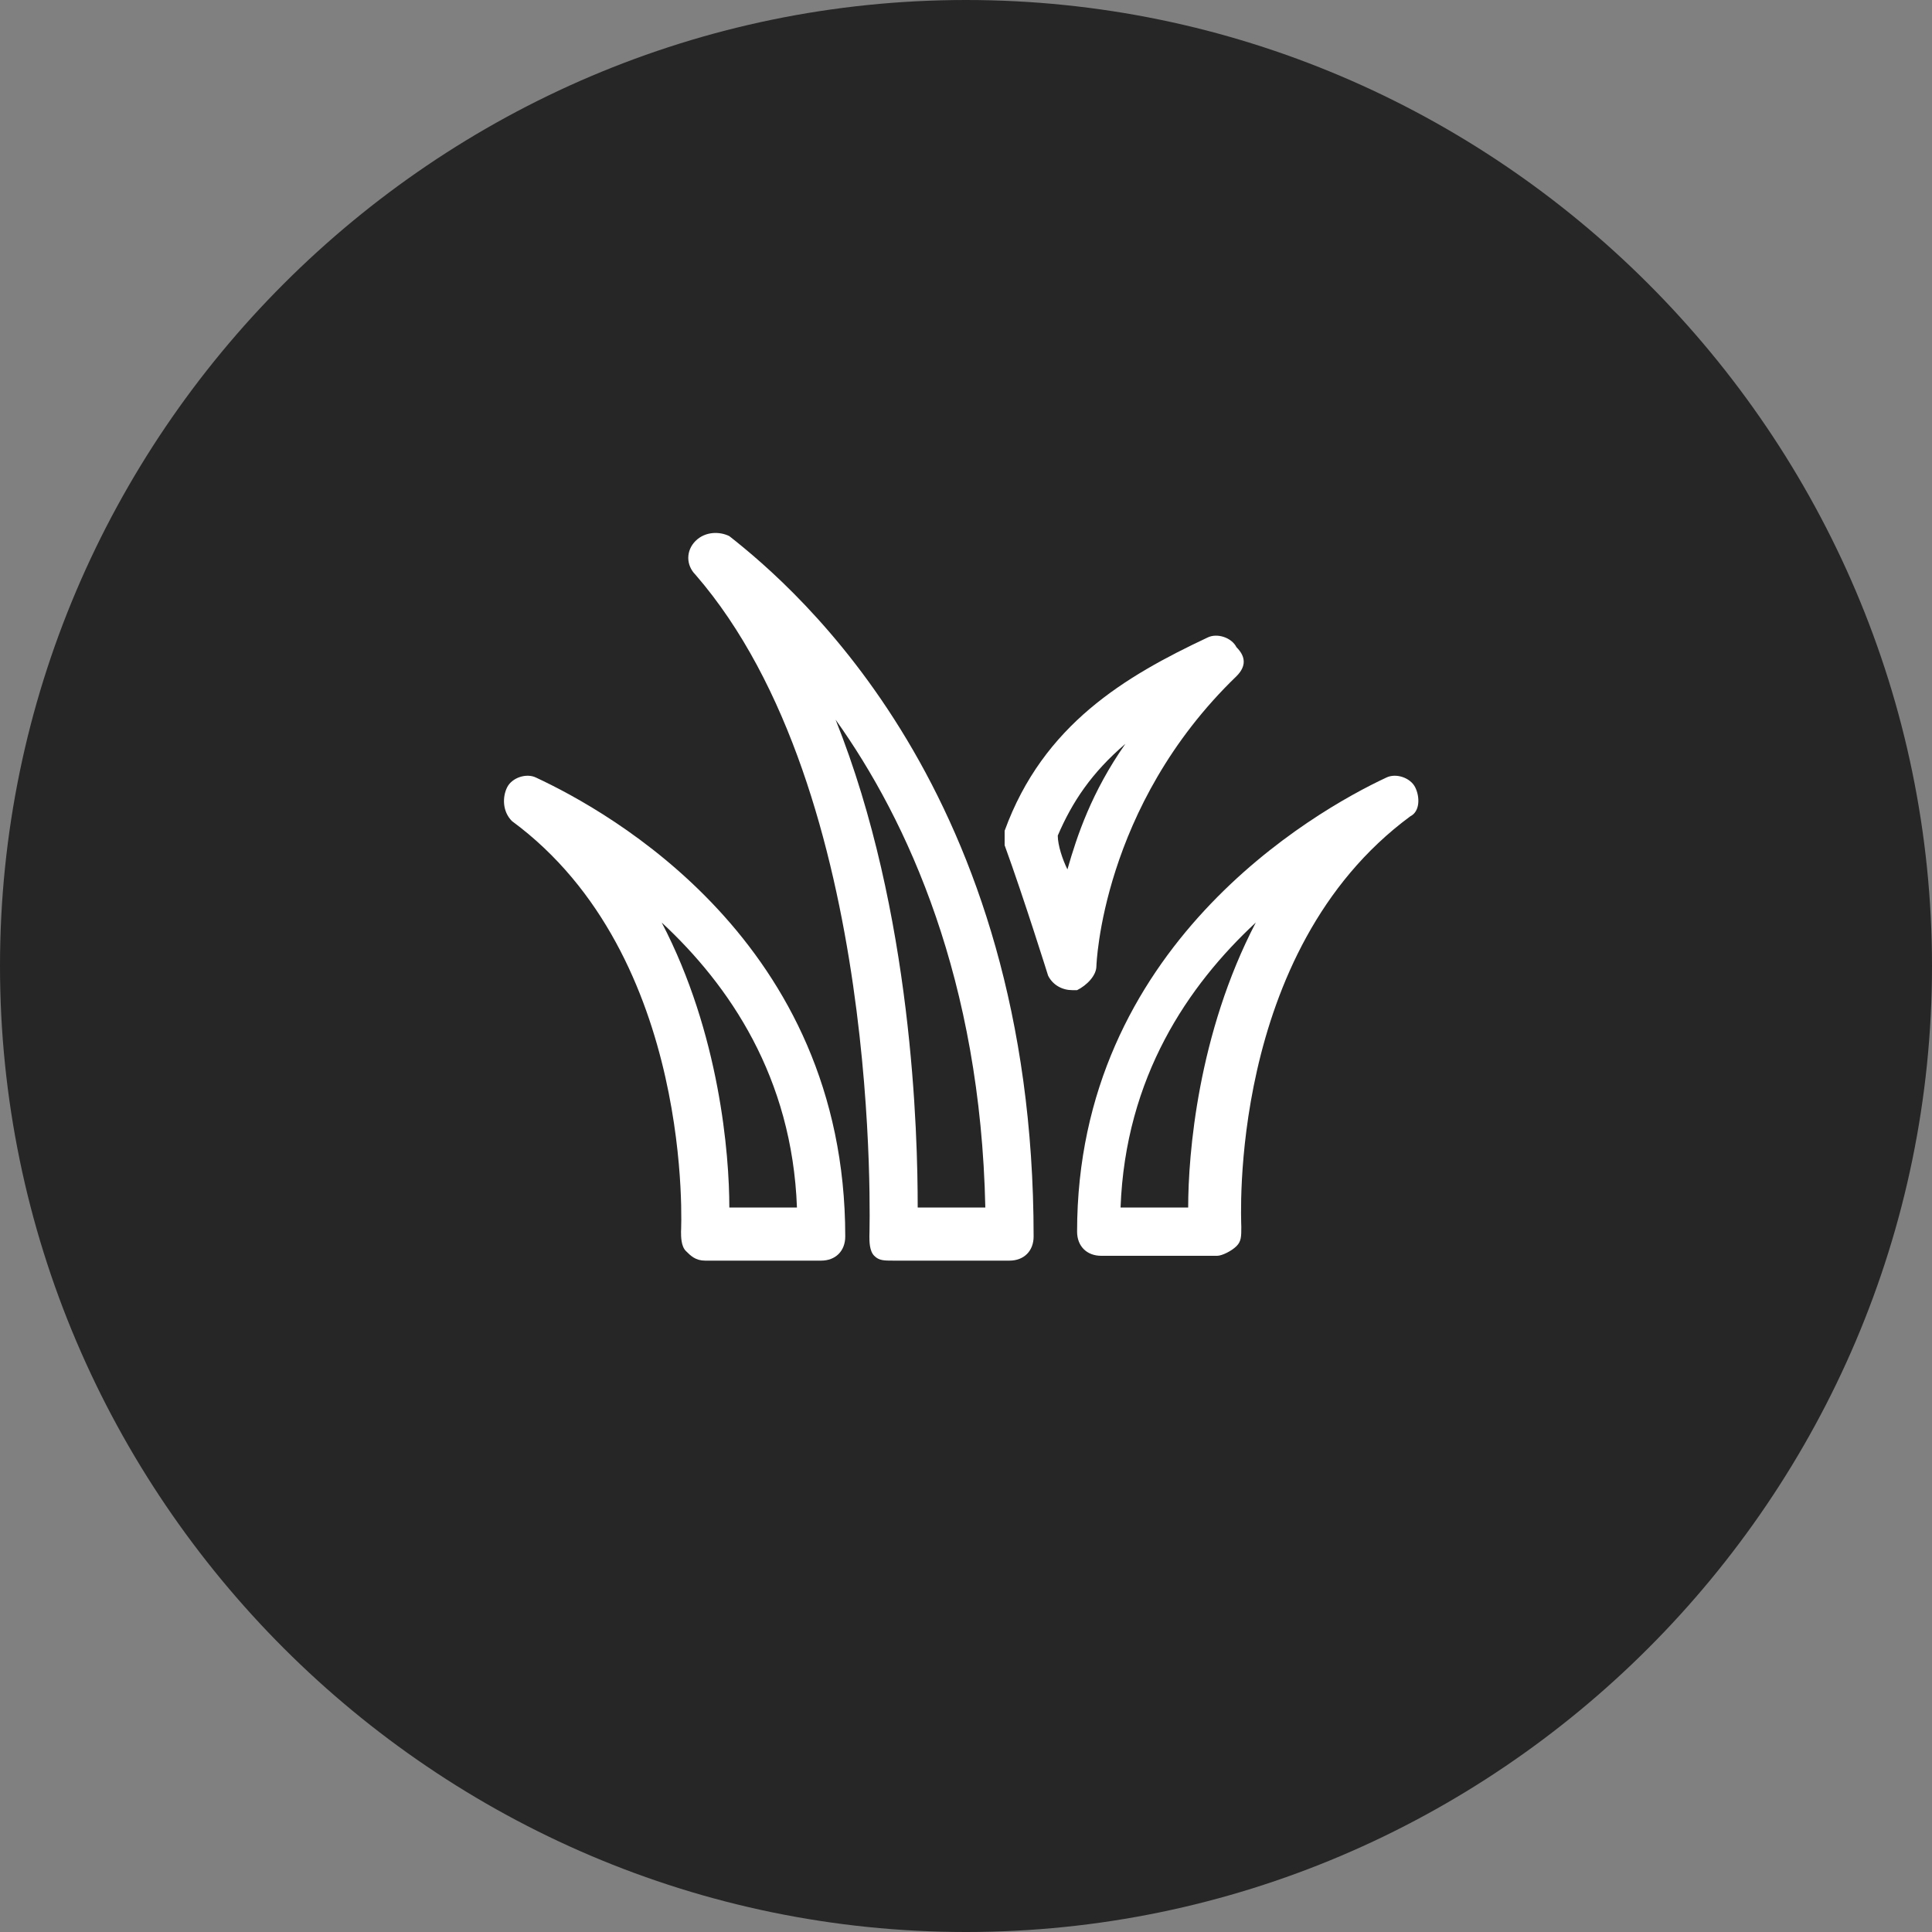
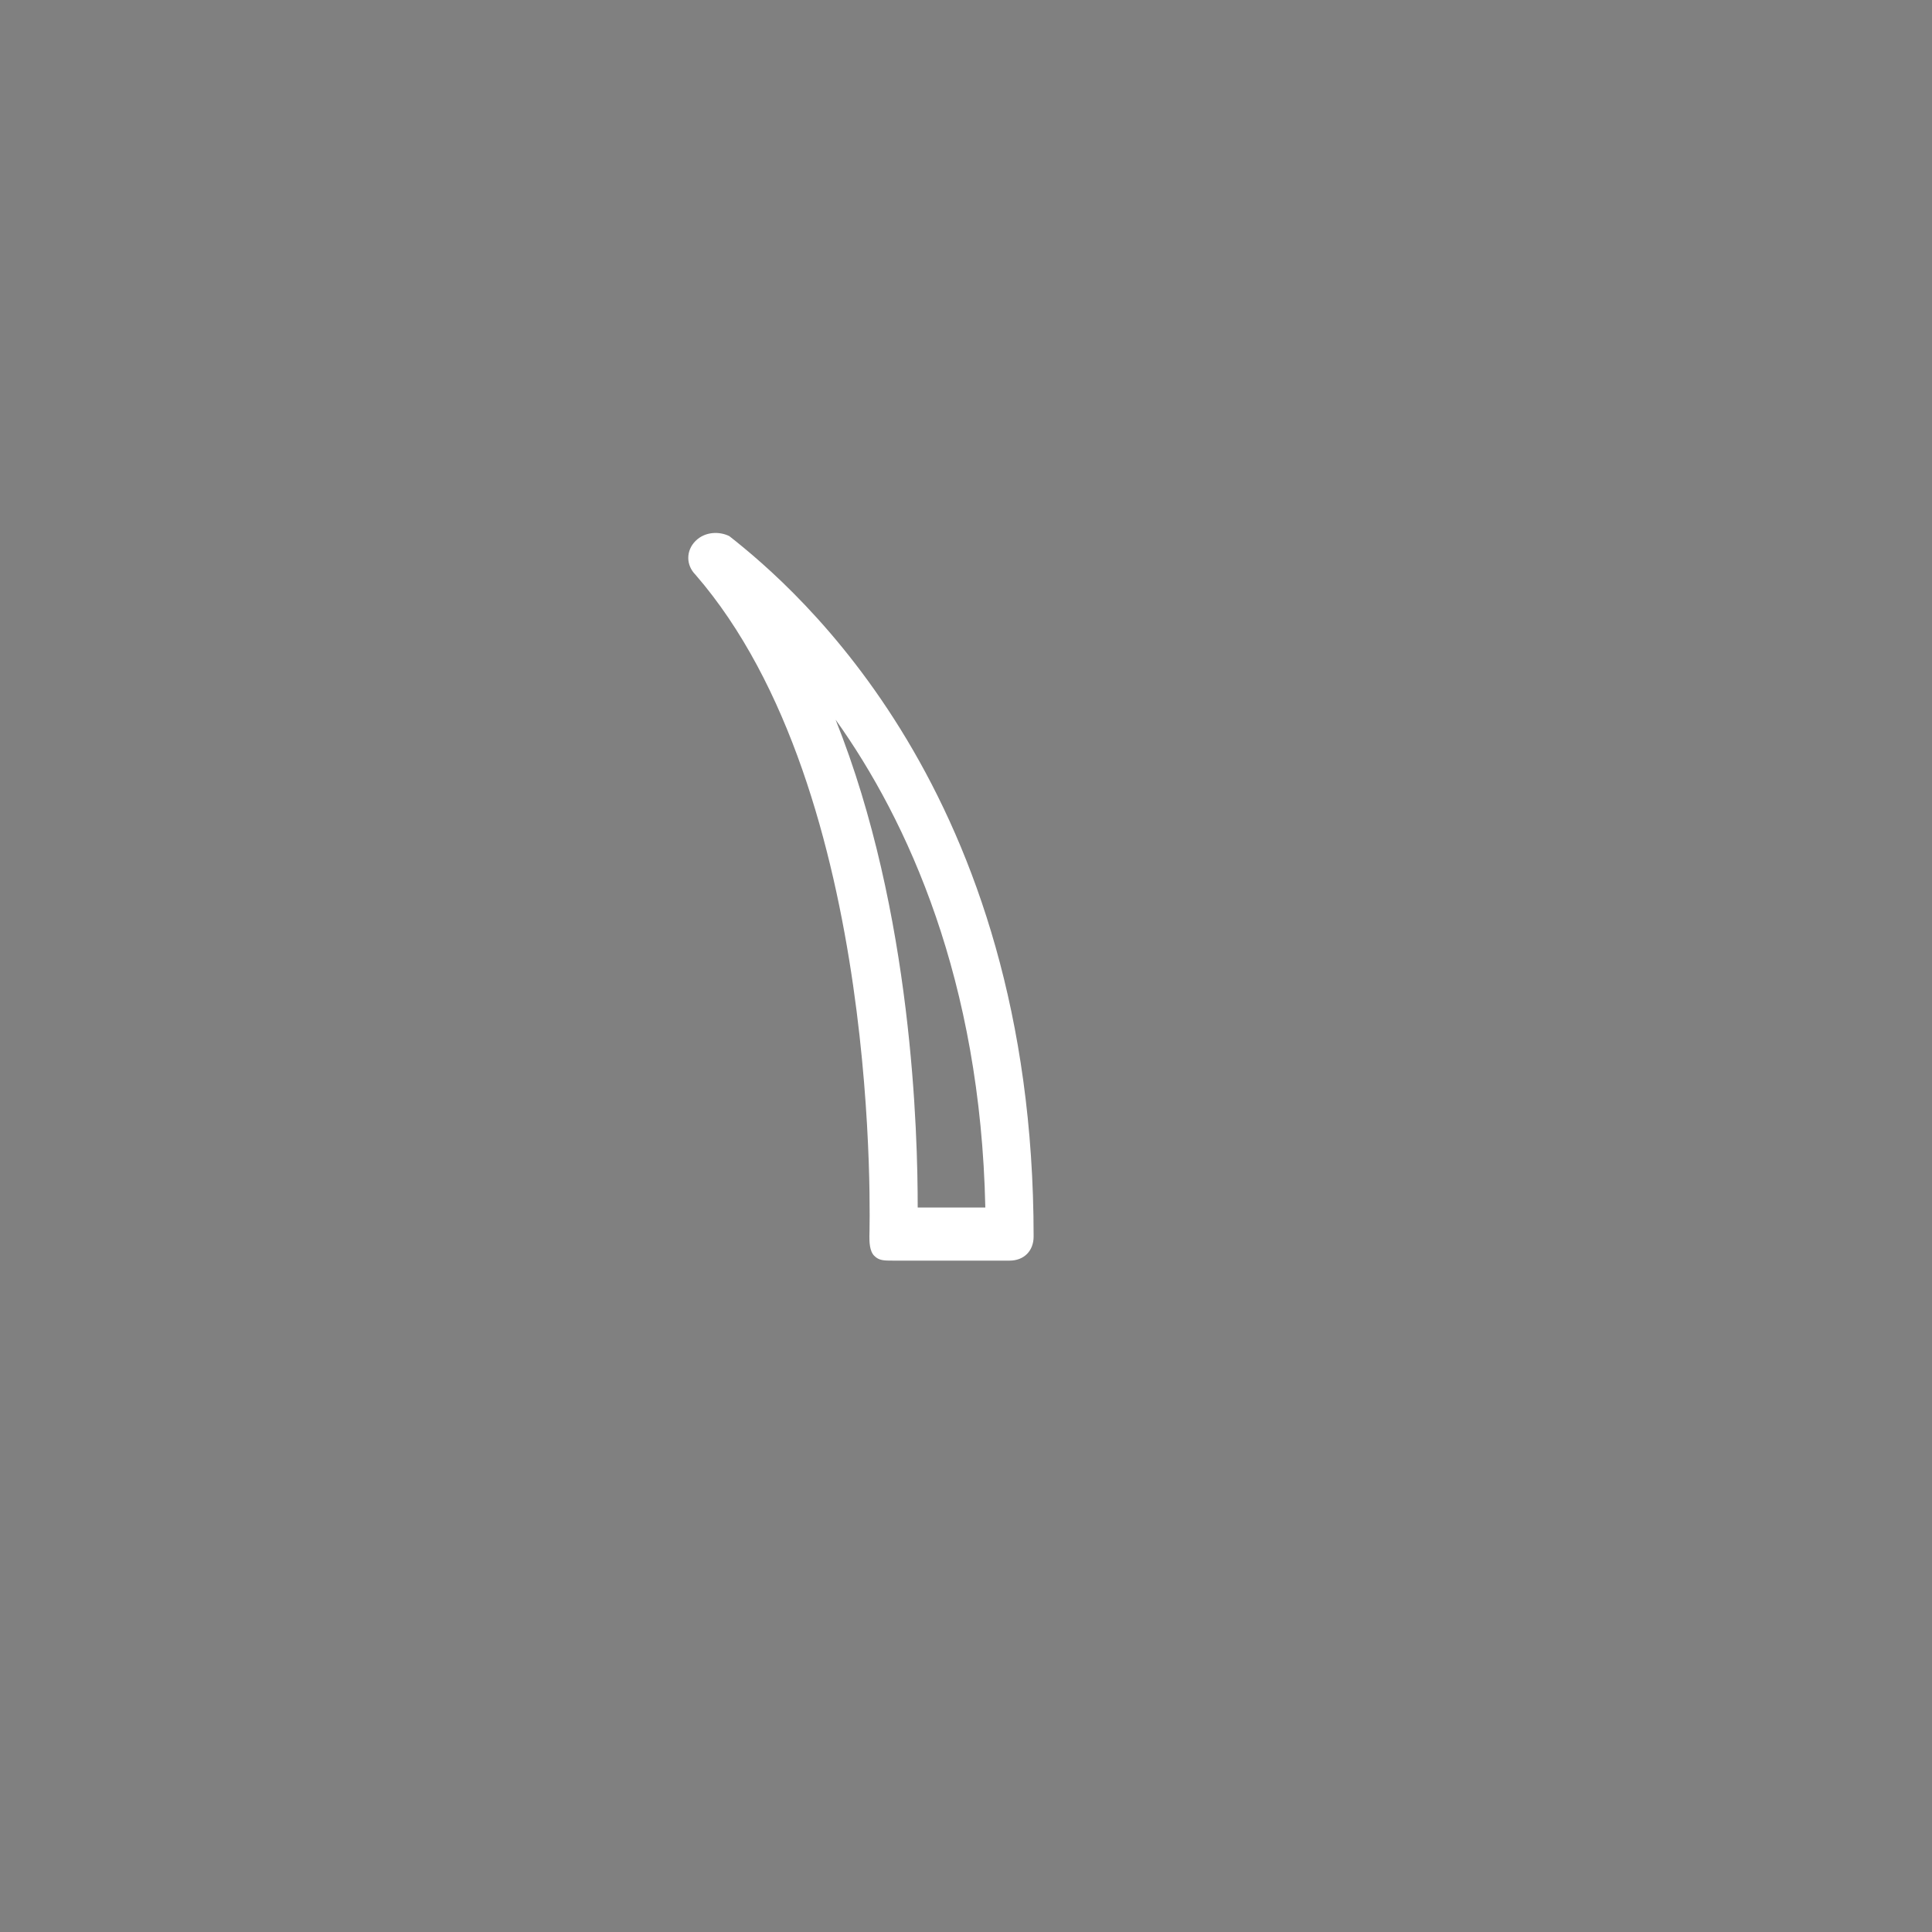
<svg xmlns="http://www.w3.org/2000/svg" version="1.1" id="レイヤー_1" x="0" y="0" viewBox="0 0 40 40" xml:space="preserve">
  <rect x="0" y="0" width="40" height="40" fill="#808080" stroke="none" />
  <style>.st1{fill:#fff}</style>
-   <path d="M20 40c11 0 20-9 20-20S31 0 20 0 0 9 0 20s9 20 20 20z" fill="#262626" />
-   <path class="st1" d="M11.1 16.1c-.2-.1-.5 0-.6.2s-.1.5.1.7c3.8 2.8 3.5 8.5 3.5 8.5 0 .1 0 .3.1.4.1.1.2.2.4.2H17c.3 0 .5-.2.5-.5 0-6.1-4.9-8.8-6.4-9.5zm4 8.9c0-1.1-.2-3.6-1.4-5.9 1.4 1.3 2.7 3.2 2.8 5.9h-1.4zm14.2-8.7c-.1-.2-.4-.3-.6-.2-1.5.7-6.4 3.5-6.4 9.4 0 .3.2.5.5.5h2.4c.1 0 .3-.1.4-.2.1-.1.1-.2.1-.4 0-.1-.3-5.7 3.5-8.5.2-.1.2-.4.1-.6zM24.6 25h-1.4c.1-2.7 1.4-4.6 2.8-5.9-1.2 2.3-1.4 4.8-1.4 5.9zm-1.9-5s.1-3.3 2.9-6c.2-.2.2-.4 0-.6-.1-.2-.4-.3-.6-.2-1.7.8-3.4 1.8-4.2 4v.3c.4 1.1.9 2.7.9 2.7.1.2.3.3.5.3h.1c.2-.1.4-.3.4-.5zm-.6-2c-.1-.2-.2-.5-.2-.7.3-.7.7-1.3 1.4-1.9-.7 1-1 1.9-1.2 2.6z" />
  <path class="st1" d="M15.1 11.1c-.2-.1-.5-.1-.7.1-.2.2-.2.5 0 .7 3.9 4.5 3.6 13.6 3.6 13.7 0 .1 0 .3.1.4.1.1.2.1.4.1h2.4c.3 0 .5-.2.5-.5 0-9.2-4.9-13.4-6.3-14.5zM20.4 25H19c0-1.5-.1-6.1-1.7-10.1 1.5 2.1 3 5.4 3.1 10.1z" />
</svg>